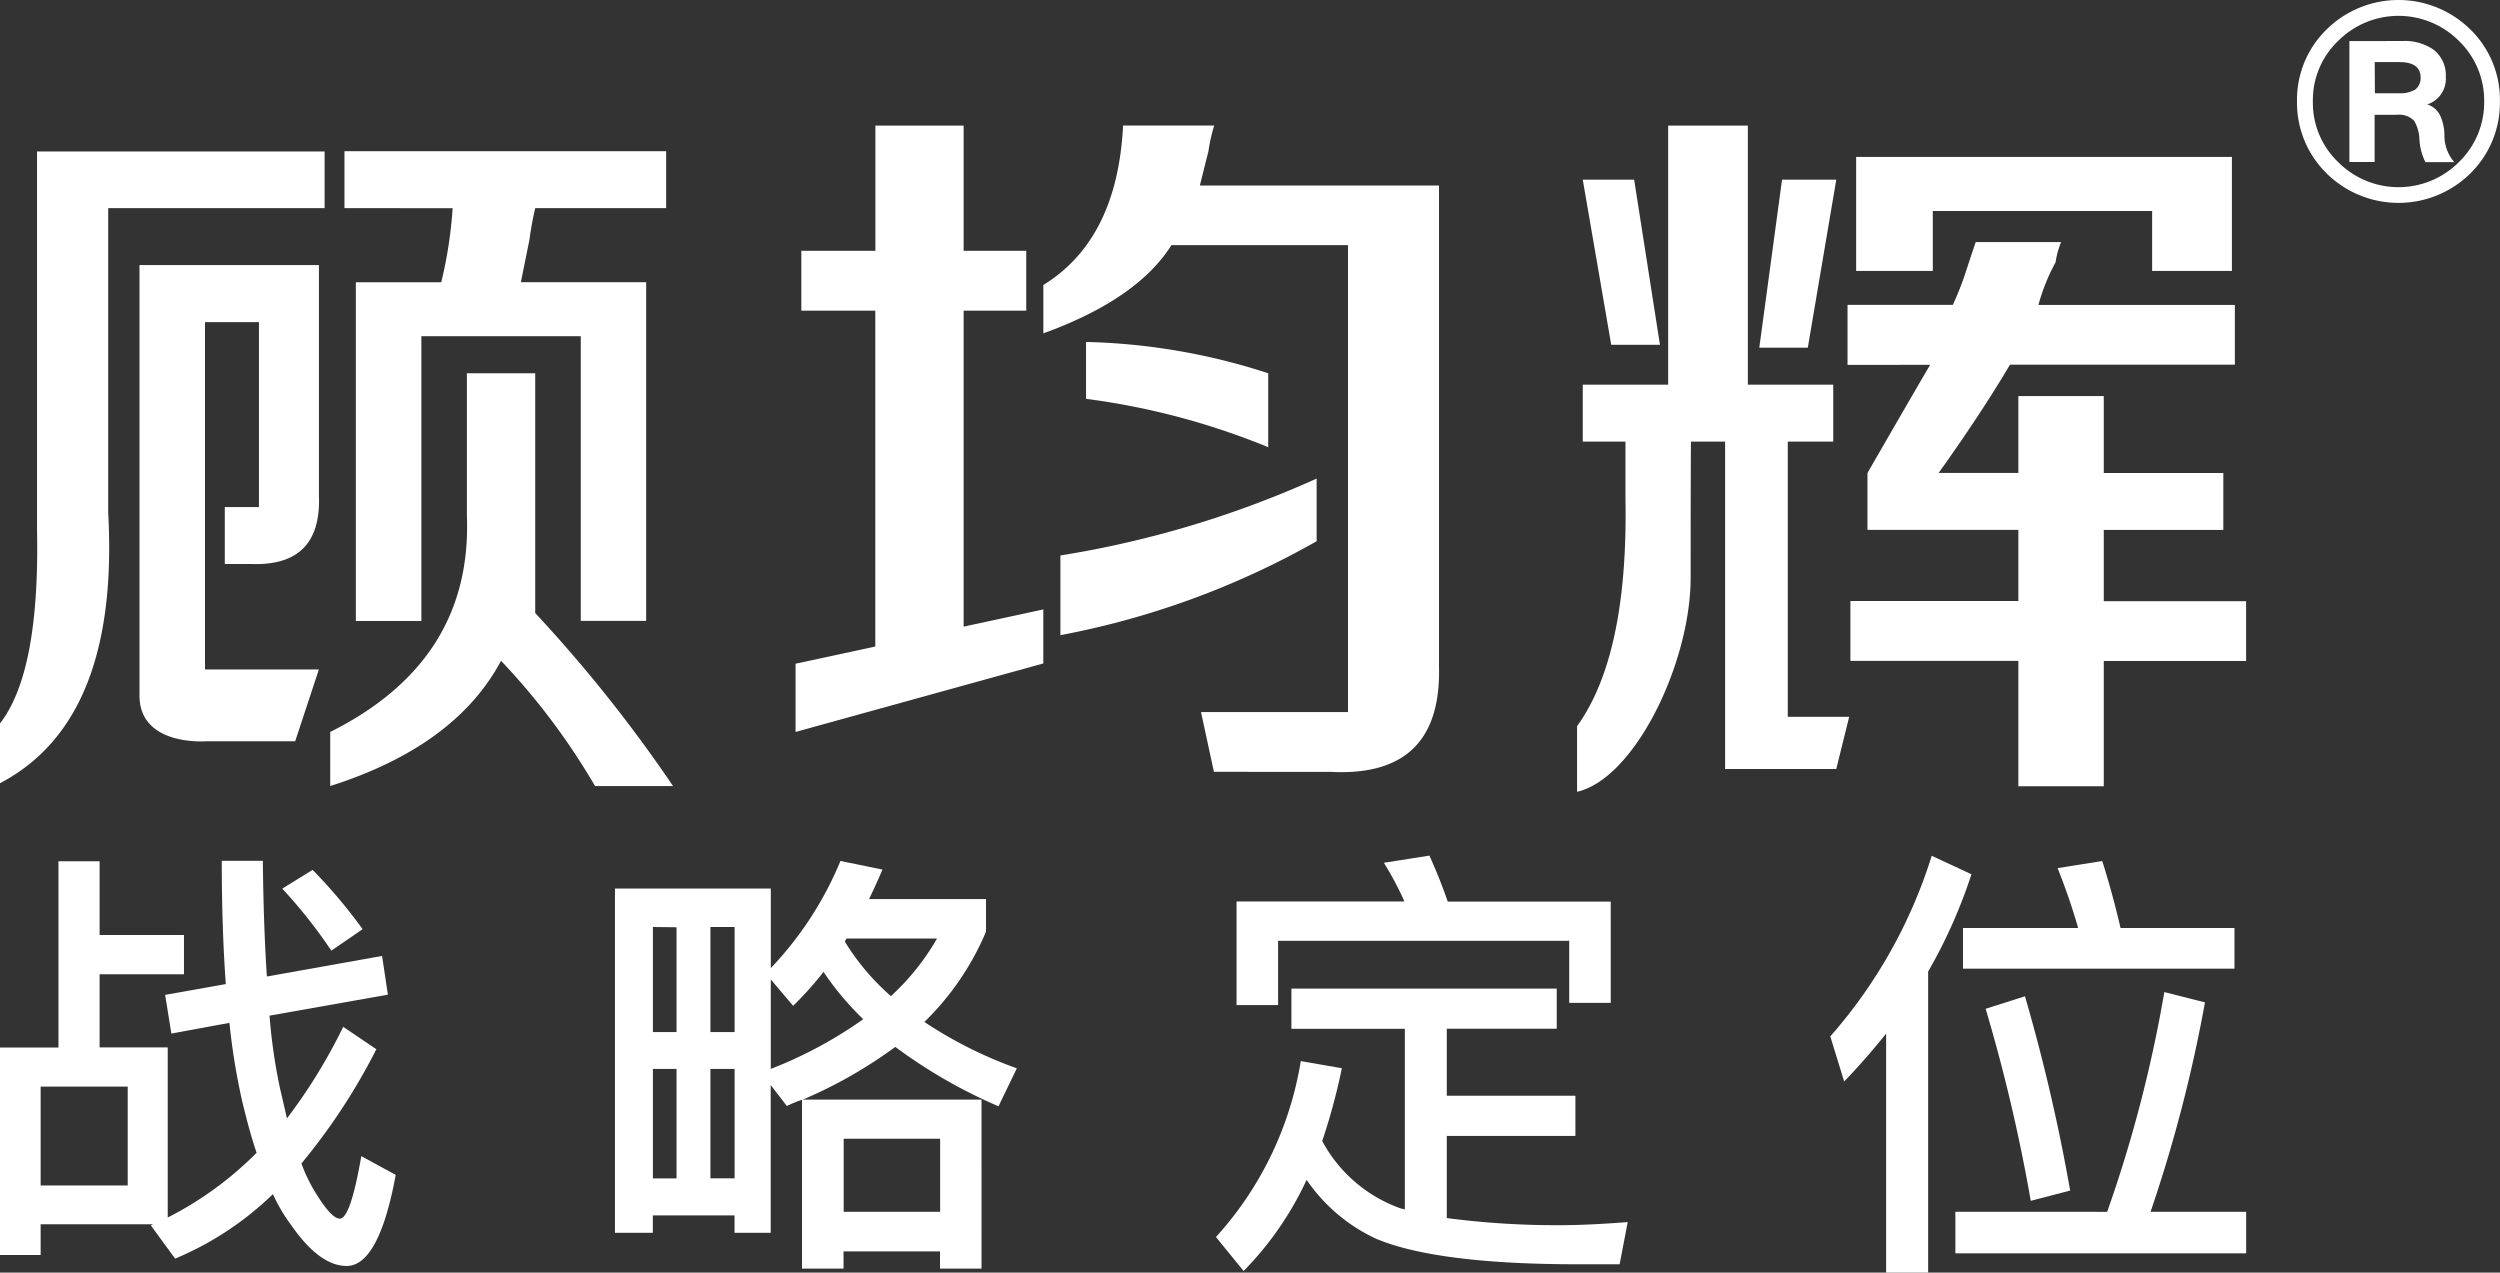
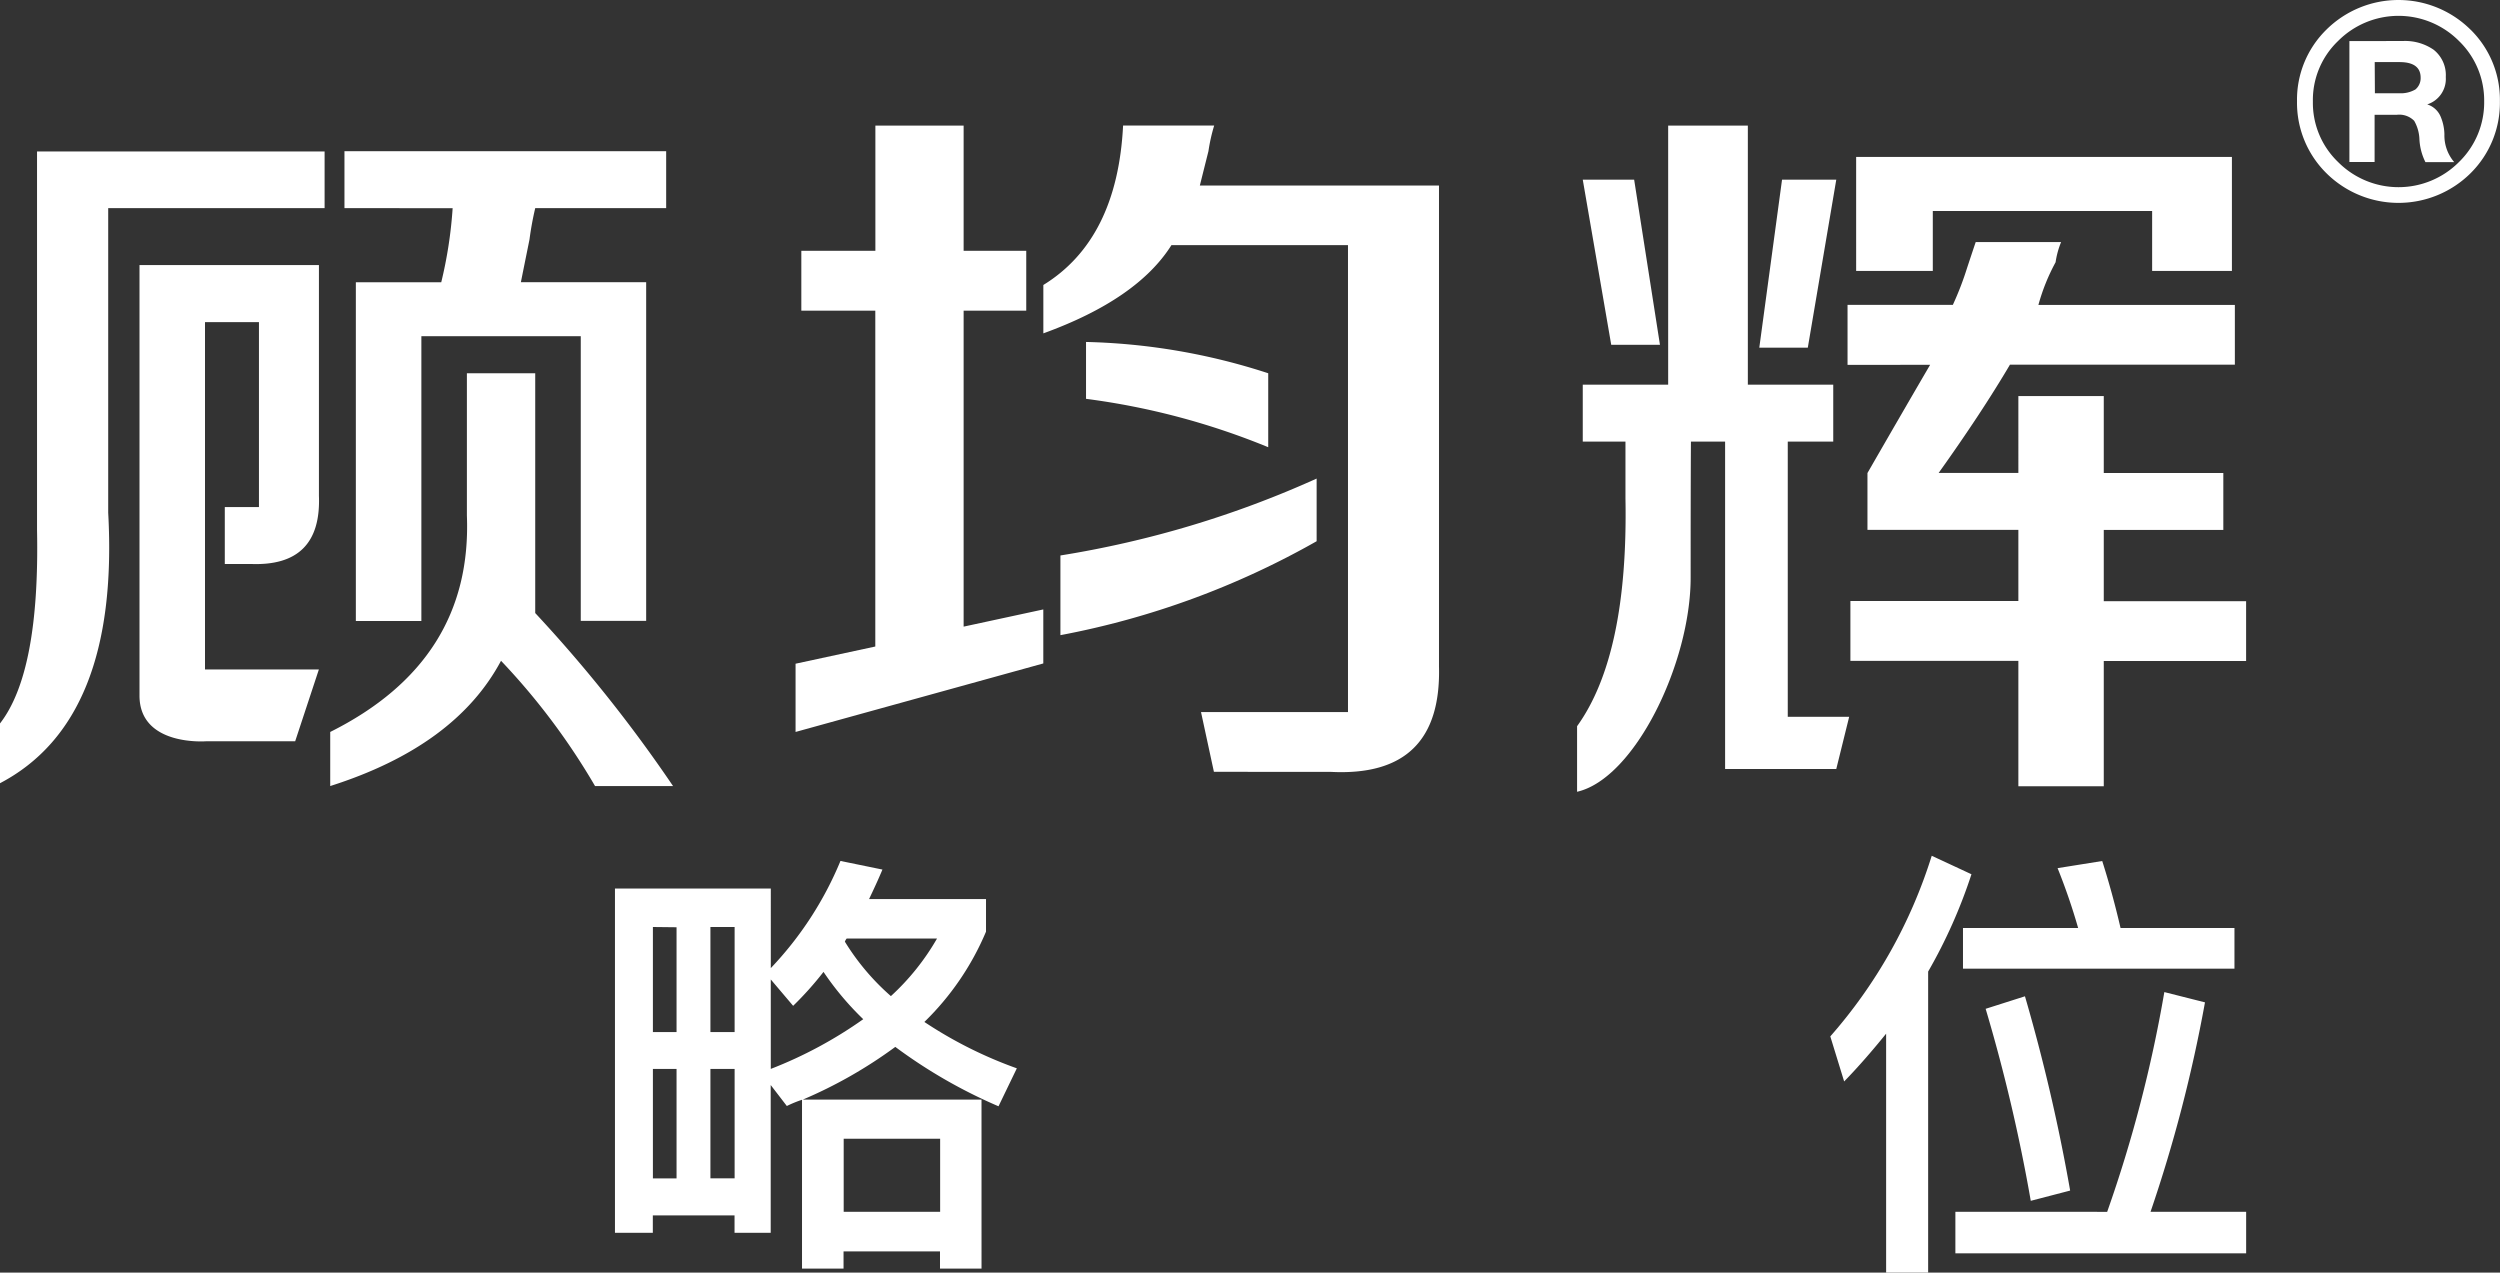
<svg xmlns="http://www.w3.org/2000/svg" width="124" height="63.121" viewBox="0 0 124 63.121">
  <rect x="0" y="0" width="124" height="63.121" fill="#333333" stroke="none" />
  <g id="logo" transform="translate(0 -0.002)">
    <g id="图层_1" data-name="图层 1" transform="translate(0 0.002)">
      <path id="路径_1" data-name="路径 1" d="M0,66.509V63.544Q1.977,61,1.837,53.945V35.175H16.1v2.809H5.367v15.11Q5.93,63.4,0,66.509Zm6.919-4.347V40.808h8.9V52.247q.137,3.53-3.389,3.387h-1.28V52.81h1.694V43.639H10.168V60.867h5.648l-1.175,3.56h-4.4S6.919,64.7,6.919,62.162Zm9.46,4.479V63.966q7.06-3.526,6.779-10.731v-7.06h3.389V58.068a71.043,71.043,0,0,1,6.836,8.581H29.514a33.454,33.454,0,0,0-4.663-6.213q-2.259,4.236-8.472,6.213Zm.706-28.657V35.16H33.042v2.824H26.547a15.571,15.571,0,0,0-.284,1.555q-.286,1.412-.427,2.118H32.05v16.8H28.806V44.338H20.9V58.461H17.65v-16.8h4.236a21.49,21.49,0,0,0,.565-3.673Z" transform="translate(0 -27.661)" fill="#fff" />
      <path id="路径_2" data-name="路径 2" d="M185.286,38.388V35.421h3.673V29.21h4.377v6.211h3.106v2.967h-3.106V54.061l3.952-.853v2.679L185,59.285V55.9l3.955-.853V38.388ZM205.75,61.262l-.64-2.965H212.4V35.138h-8.756q-1.691,2.685-6.354,4.377v-2.4q3.669-2.259,3.955-7.907h4.518a8.721,8.721,0,0,0-.284,1.269q-.284,1.133-.427,1.706h11.862V56.041q.141,5.505-5.364,5.224Zm-7.613-6.779V50.531a50.07,50.07,0,0,0,12.708-3.814v3.108A41.16,41.16,0,0,1,198.137,54.484Zm10.307-9.321a35.866,35.866,0,0,0-9.037-2.4V39.941a31.366,31.366,0,0,1,9.037,1.553Z" transform="translate(-145.54 -22.98)" fill="#fff" />
      <path id="路径_3" data-name="路径 3" d="M367.012,44.883V42.059h4.236V29.21H375.2V42.059h4.236v2.824H377.18V58.534h3.046l-.64,2.589h-5.514V44.883h-1.694s-.015,1.316-.015,6.747c0,4.236-2.773,9.967-5.633,10.622V59q2.54-3.528,2.4-11.3V44.883Zm1.412-4.8-1.412-8.191h2.549l1.28,8.191Zm7.344.141,1.128-8.331h2.69l-1.412,8.331Zm4.377.853V38.1h5.224a15.267,15.267,0,0,0,.706-1.834q.282-.853.427-1.28h4.236a4.209,4.209,0,0,0-.273,1,9.868,9.868,0,0,0-.853,2.118h9.744v2.965H388.2q-1.416,2.4-3.537,5.369h3.955V42.624h4.236v3.818h5.93v2.824h-5.93V52.8h7.06v2.965h-7.06v6.213h-4.236v-6.22h-8.331V52.79h8.331V49.26h-7.485V46.442q1.706-2.965,3.108-5.367Zm.427-4.658V30.763h18.638v5.655h-3.957V33.446H384.374v2.971Z" transform="translate(-288.507 -22.98)" fill="#fff" />
-       <path id="路径_4" data-name="路径 4" d="M4.94,200.209v3.656H9.125v1.95H4.94v3.626H8.319v8.438a17.126,17.126,0,0,0,4.409-3.212c-.267-.774-.488-1.617-.708-2.525a32.79,32.79,0,0,1-.64-3.918l-2.88.531-.309-1.92L11.2,206.3q-.2-2.758-.2-6.113h2.037c.023,2.171.09,4.076.2,5.738l5.714-1.02.288,1.92-5.87,1.041a27.3,27.3,0,0,0,.531,3.656l.333,1.44a27.068,27.068,0,0,0,2.79-4.541l1.645,1.111A30.593,30.593,0,0,1,14.95,215.2a8.207,8.207,0,0,0,.576,1.241c.576.975,1.02,1.493,1.329,1.493.354,0,.71-1.041,1.066-3.1l1.706.93c-.552,3.012-1.372,4.518-2.436,4.518q-1.327,0-2.724-1.992a8.347,8.347,0,0,1-.93-1.572,15.605,15.605,0,0,1-4.85,3.2l-1.2-1.64a.237.237,0,0,1,.156-.066H2.016v1.527H0V209.447H2.9v-9.238ZM6.335,216.29v-4.906H2.016v4.906Zm11.65-12.713-1.551,1.066A24.766,24.766,0,0,0,14,201.566l1.506-.93a26.07,26.07,0,0,1,2.481,2.941Z" transform="translate(0 -157.49)" fill="#fff" />
      <path id="路径_5" data-name="路径 5" d="M161.182,220.405h-2.06v-.853h-4.784v.853h-2.06v-8.374a5.828,5.828,0,0,0-.753.309l-.8-1.041v7.331h-1.794v-.864h-4.053v.864H143V201.554h7.73V205.5a17.266,17.266,0,0,0,3.455-5.315l2.082.427c-.213.51-.442,1-.663,1.463h5.8v1.617a13.621,13.621,0,0,1-3.057,4.479,21.077,21.077,0,0,0,4.586,2.3l-.909,1.883a25.283,25.283,0,0,1-5.119-2.946,22.755,22.755,0,0,1-4.584,2.613h8.86Zm-16.3-16.944v5.213h1.173v-5.2Zm0,12.469h1.173V210.5h-1.173Zm4.053-12.469h-1.2v5.213h1.2Zm0,7.039h-1.2v5.426h1.2Zm1.794,0a21.163,21.163,0,0,0,4.586-2.466,14.475,14.475,0,0,1-1.971-2.346,16.308,16.308,0,0,1-1.506,1.683l-1.109-1.308Zm8.4,7.088v-3.626h-4.784v3.626Zm-.156-13.555h-4.479a.531.531,0,0,0-.09.156,11.757,11.757,0,0,0,2.282,2.7,11.866,11.866,0,0,0,2.287-2.854Z" transform="translate(-112.498 -157.482)" fill="#fff" />
-       <path id="路径_6" data-name="路径 6" d="M299.654,205.555v1.992H294.2v3.323h6.38v1.994H294.2v4.074a41.875,41.875,0,0,0,5.561.354c1.107,0,2.259-.066,3.413-.154l-.4,2.092h-2.082c-4.652,0-8-.427-9.991-1.263a8.509,8.509,0,0,1-3.453-2.924,16.076,16.076,0,0,1-3.125,4.52l-1.372-1.685a17.022,17.022,0,0,0,4.208-8.726l2.037.354a30.329,30.329,0,0,1-.975,3.611,7.12,7.12,0,0,0,3.9,3.345l.2.045V207.55h-5.627v-1.992Zm2.679.708h-2.06v-3.078h-14.44v3.189h-2.06v-5.138H292.1a15.9,15.9,0,0,0-1.02-1.92l2.259-.356c.311.687.621,1.44.909,2.282h8.084Z" transform="translate(-222.44 -156.522)" fill="#fff" />
      <path id="路径_7" data-name="路径 7" d="M432.62,199.917a25.532,25.532,0,0,1-2.148,4.827v14.931h-2.084V207.824c-.663.819-1.35,1.617-2.082,2.37l-.687-2.235A24.717,24.717,0,0,0,430.65,199Zm6.732,16.744a66.373,66.373,0,0,0,2.835-10.9l2.016.51a71.423,71.423,0,0,1-2.7,10.388h4.742v2.06H431.823v-2.06Zm-1.44-14.078a30.173,30.173,0,0,0-1.02-2.969l2.214-.354c.311.975.621,2.082.909,3.323h5.65V204.6H432.2v-2.016Zm-.4,13.024-1.95.508a84.123,84.123,0,0,0-2.238-9.524l1.95-.621a90.279,90.279,0,0,1,2.24,9.628Z" transform="translate(-334.836 -156.554)" fill="#fff" />
      <path id="路径_8" data-name="路径 8" d="M542.739,1.467A4.865,4.865,0,0,1,544.2,5.035,4.906,4.906,0,0,1,542.739,8.6a5.079,5.079,0,0,1-7.137,0,4.906,4.906,0,0,1-1.465-3.568A4.865,4.865,0,0,1,535.6,1.467a5.079,5.079,0,0,1,7.137,0Zm-6.567.57a4.052,4.052,0,0,0-1.248,3,4.071,4.071,0,0,0,1.248,3,4.228,4.228,0,0,0,6,0,4.121,4.121,0,0,0,1.248-3,4.1,4.1,0,0,0-1.248-3,4.228,4.228,0,0,0-6,0Zm3.2,0a2.489,2.489,0,0,1,1.534.427,1.6,1.6,0,0,1,.61,1.359,1.327,1.327,0,0,1-.921,1.357,1.066,1.066,0,0,1,.663.6,2.384,2.384,0,0,1,.19.881,2.03,2.03,0,0,0,.488,1.384h-1.429a2.859,2.859,0,0,1-.3-1.167,1.972,1.972,0,0,0-.258-.883,1.037,1.037,0,0,0-.853-.3h-1.111V8.038h-1.25v-6ZM538,4.628h1.224a1.44,1.44,0,0,0,.787-.19.731.731,0,0,0,.258-.582c0-.516-.352-.774-1.045-.774h-1.233Z" transform="translate(-420.205 -0.002)" fill="#fff" />
    </g>
  </g>
</svg>